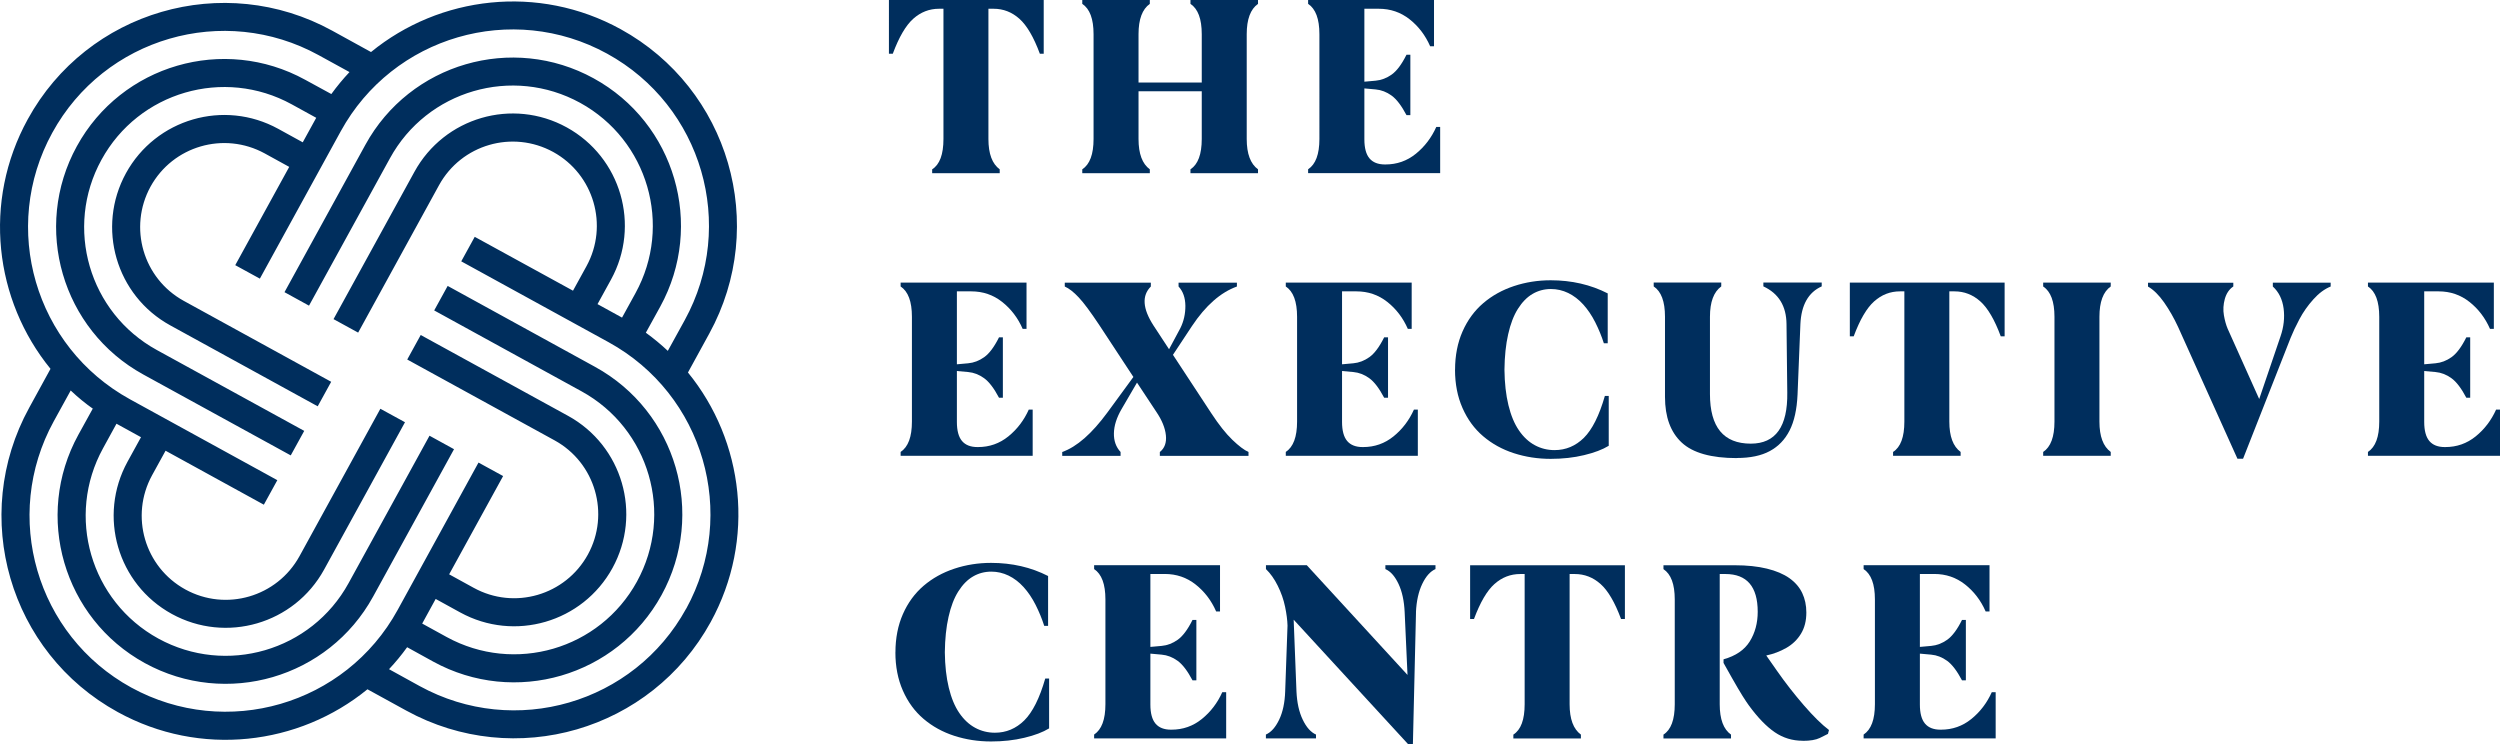
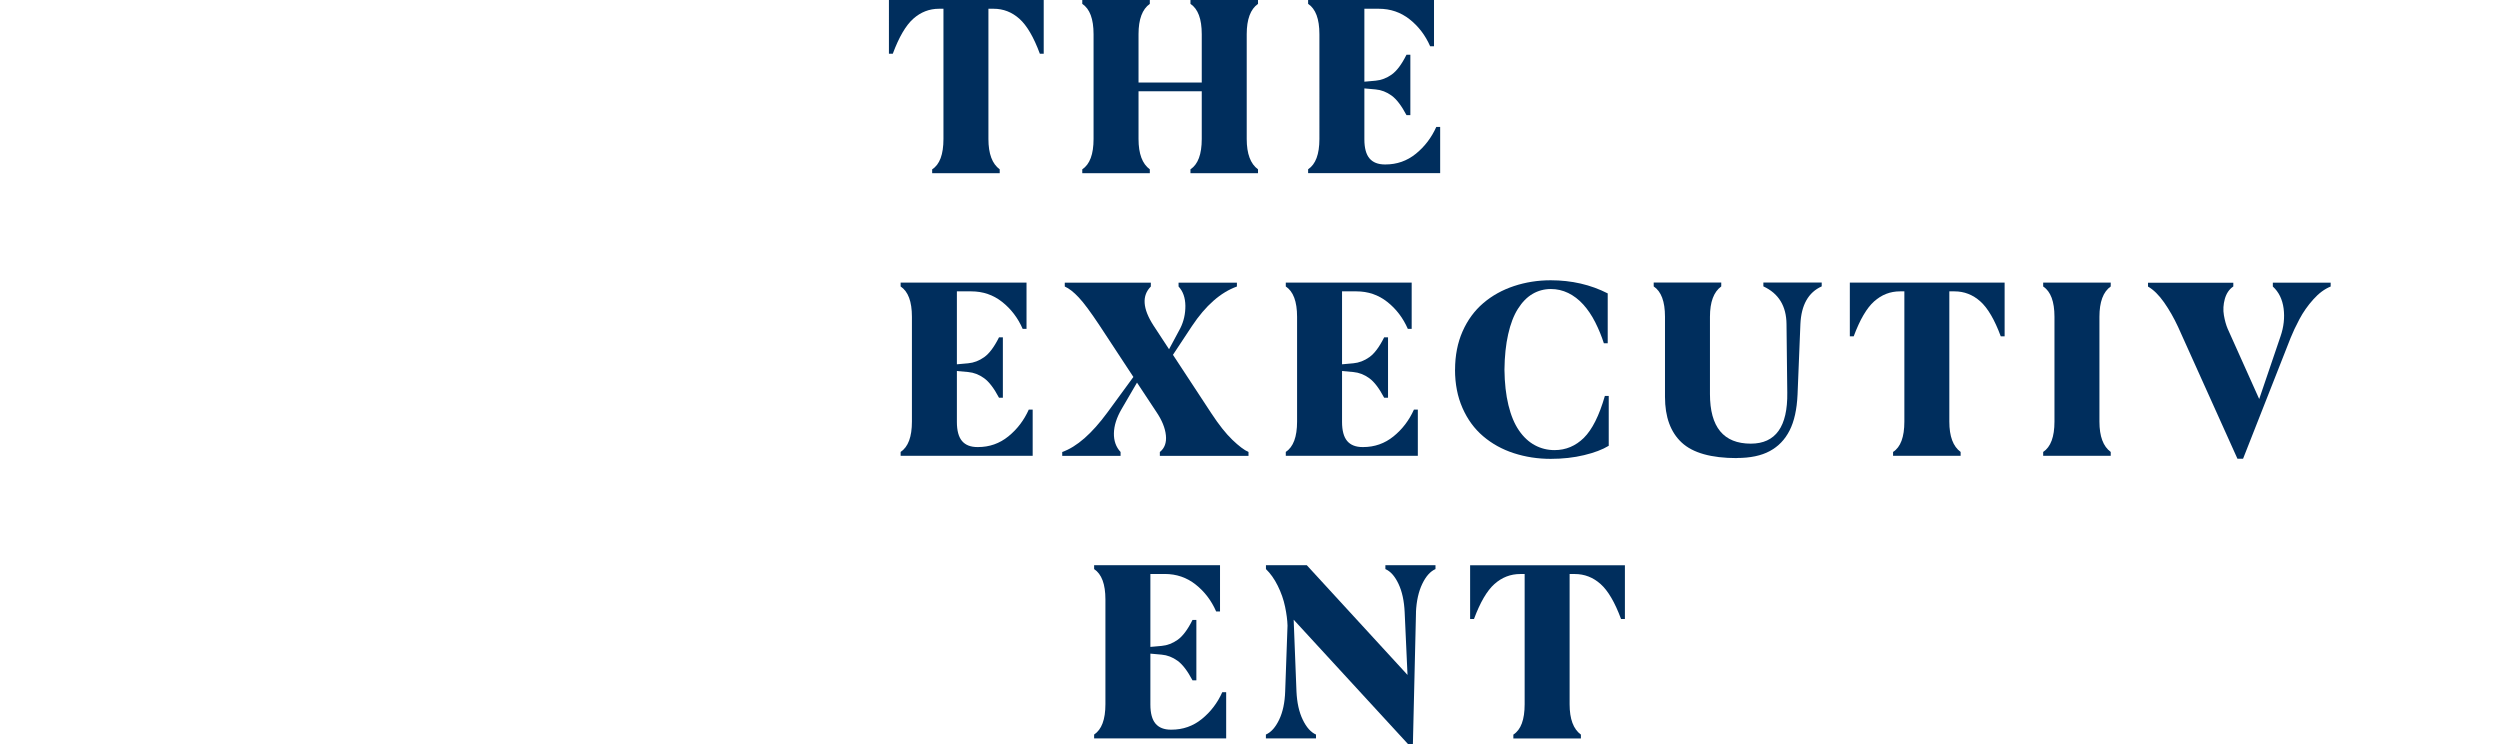
<svg xmlns="http://www.w3.org/2000/svg" id="Layer_1" data-name="Layer 1" viewBox="0 0 491.49 146.28">
  <defs>
    <style>
      .cls-1 {
        fill: #002e5d;
      }
    </style>
  </defs>
-   <path class="cls-1" d="m135.25,73.23c1.38-2.56,2.79-5.11,4.19-7.65,11.71-21.35,3.9-48.13-17.43-59.85-16.2-8.9-35.58-6.52-49.07,4.5-2.54-1.4-5.09-2.81-7.65-4.21C43.95-5.69,17.16,2.11,5.46,23.44-3.46,39.67-1.08,59.02,9.93,72.51c-1.4,2.54-2.79,5.09-4.19,7.65-11.72,21.33-3.92,48.13,17.41,59.83,16.22,8.92,35.6,6.54,49.09-4.48,2.54,1.4,5.09,2.81,7.63,4.19,21.35,11.72,48.15,3.92,59.85-17.41,8.9-16.22,6.54-35.58-4.48-49.07Zm-.35,46.42c-10.24,18.66-33.69,25.49-52.38,15.24-2.02-1.11-4.02-2.21-6.04-3.33,1.27-1.35,2.46-2.79,3.56-4.32,1.71.94,3.42,1.88,5.13,2.83,16.01,8.78,36.1,2.92,44.88-13.07,8.8-16.01,2.94-36.1-13.07-44.88-9.65-5.3-19.32-10.61-28.97-15.91-.88,1.61-1.77,3.23-2.65,4.82,9.65,5.3,19.32,10.61,28.98,15.91,13.32,7.32,18.2,24.06,10.88,37.4-7.32,13.34-24.06,18.2-37.4,10.9-1.6-.88-3.21-1.77-4.82-2.65.88-1.61,1.77-3.23,2.65-4.84,1.61.88,3.21,1.77,4.82,2.65,10.67,5.86,24.06,1.96,29.93-8.71,5.86-10.67,1.96-24.06-8.71-29.93-9.67-5.3-19.32-10.61-28.98-15.9-.88,1.6-1.77,3.21-2.65,4.82,9.67,5.3,19.32,10.61,28.98,15.9,8,4.4,10.92,14.45,6.53,22.45-4.4,8-14.45,10.94-22.45,6.53-1.61-.88-3.21-1.77-4.82-2.65,3.54-6.44,7.07-12.88,10.61-19.32-1.61-.88-3.23-1.77-4.84-2.65-5.3,9.67-10.59,19.32-15.9,28.98-10.24,18.66-33.69,25.49-52.38,15.24C7.15,124.93.32,101.48,10.57,82.82c1.11-2.02,2.21-4.04,3.33-6.05,1.4,1.33,2.92,2.58,4.54,3.71l-.21-.13c-.94,1.71-1.88,3.42-2.83,5.13-8.78,15.99-2.92,36.1,13.07,44.88,16.01,8.78,36.1,2.92,44.88-13.07,5.3-9.67,10.61-19.32,15.91-28.98-1.61-.88-3.21-1.77-4.82-2.65-5.3,9.67-10.61,19.32-15.91,28.98-7.32,13.34-24.06,18.2-37.4,10.9-13.34-7.32-18.2-24.08-10.88-37.4.88-1.61,1.77-3.23,2.65-4.84,1.61.88,3.21,1.77,4.82,2.65-.88,1.61-1.77,3.23-2.65,4.82-5.86,10.69-1.96,24.08,8.71,29.93,10.67,5.86,24.06,1.96,29.93-8.71,5.3-9.67,10.61-19.32,15.91-28.98-1.61-.88-3.23-1.77-4.84-2.65-5.3,9.67-10.59,19.32-15.9,28.98-4.4,8-14.45,10.94-22.45,6.54-8-4.4-10.92-14.43-6.53-22.45.88-1.6,1.77-3.21,2.65-4.82,6.44,3.54,12.88,7.07,19.32,10.61.88-1.61,1.77-3.23,2.65-4.82-9.67-5.3-19.32-10.61-28.98-15.91C6.86,68.21.03,44.76,10.28,26.1,20.52,7.41,43.97.59,62.64,10.84c2.02,1.11,4.04,2.23,6.07,3.33-1.27,1.35-2.46,2.79-3.57,4.32-1.73-.94-3.44-1.88-5.15-2.81-15.99-8.78-36.1-2.94-44.88,13.07-8.78,15.99-2.92,36.1,13.07,44.88,9.67,5.3,19.32,10.59,28.98,15.9.88-1.6,1.77-3.21,2.65-4.82-9.67-5.3-19.32-10.61-28.98-15.9-13.34-7.32-18.2-24.08-10.88-37.4,7.3-13.34,24.06-18.22,37.4-10.9,1.6.88,3.21,1.77,4.82,2.65-.88,1.61-1.77,3.21-2.65,4.82-1.61-.88-3.23-1.77-4.82-2.65-10.67-5.86-24.06-1.96-29.93,8.71-5.86,10.69-1.96,24.08,8.71,29.93,9.67,5.3,19.32,10.61,28.98,15.91.88-1.61,1.77-3.23,2.65-4.82-9.67-5.3-19.32-10.61-28.98-15.91-8-4.4-10.92-14.43-6.54-22.45,4.4-8,14.43-10.92,22.45-6.54,1.6.88,3.21,1.77,4.82,2.65-3.54,6.44-7.07,12.88-10.61,19.32,1.61.88,3.23,1.77,4.84,2.65,5.29-9.65,10.59-19.32,15.9-28.97C77.24,7.13,100.69.3,119.36,10.55c18.68,10.26,25.51,33.69,15.26,52.38-1.11,2.02-2.23,4.04-3.33,6.05-1.35-1.27-2.79-2.46-4.32-3.57.94-1.71,1.88-3.42,2.83-5.13,8.78-16.01,2.92-36.1-13.09-44.88-15.99-8.78-36.1-2.94-44.88,13.07-5.3,9.65-10.59,19.32-15.9,28.97,1.61.88,3.21,1.77,4.82,2.65,5.3-9.65,10.61-19.32,15.91-28.97,7.3-13.34,24.06-18.22,37.4-10.9,13.32,7.32,18.2,24.06,10.88,37.4-.88,1.61-1.77,3.21-2.65,4.82-1.61-.88-3.21-1.77-4.82-2.65.88-1.61,1.77-3.21,2.65-4.82,5.86-10.67,1.96-24.06-8.71-29.93s-24.06-1.96-29.93,8.73c-5.3,9.65-10.61,19.32-15.91,28.97,1.61.88,3.23,1.77,4.84,2.65,5.29-9.67,10.59-19.32,15.9-28.98,4.4-8,14.43-10.92,22.45-6.53,8,4.4,10.92,14.45,6.54,22.45-.88,1.61-1.77,3.23-2.65,4.82-6.44-3.54-12.88-7.07-19.32-10.59-.88,1.6-1.77,3.21-2.65,4.82,9.65,5.3,19.32,10.61,28.97,15.9,18.68,10.26,25.51,33.69,15.26,52.38Z" />
  <g>
    <path class="cls-1" d="m174.78,0h30.41v10.56h-.76c-1.21-3.27-2.55-5.56-4.02-6.87-1.47-1.31-3.16-1.97-5.08-1.97h-1.01v25.61c0,2.9.74,4.88,2.22,5.96v.76h-13.28v-.76c1.48-.94,2.22-2.93,2.22-5.96V1.72h-.86c-1.92,0-3.61.66-5.08,1.97-1.47,1.31-2.8,3.6-4.02,6.87h-.76V0Z" />
    <path class="cls-1" d="m247.32,0v.76c-1.48,1.04-2.22,3.03-2.22,5.96v20.61c0,2.9.74,4.88,2.22,5.96v.76h-13.28v-.76c1.48-.98,2.22-2.96,2.22-5.96v-9.39h-12.43v9.39c0,2.9.74,4.88,2.22,5.96v.76h-13.28v-.76c1.48-.98,2.22-2.96,2.22-5.96V6.72c0-3-.74-4.98-2.22-5.96v-.76h13.28v.76c-1.48,1.04-2.22,3.03-2.22,5.96v9.5h12.43V6.72c0-3-.74-4.98-2.22-5.96v-.76h13.28Z" />
    <path class="cls-1" d="m282.37,24.95h.76v9.09h-25.96v-.76c1.48-.98,2.22-2.96,2.22-5.96V6.72c0-3-.74-4.98-2.22-5.96v-.76h24.75v9.09h-.76c-.94-2.15-2.29-3.92-4.04-5.3-1.75-1.38-3.77-2.07-6.06-2.07h-2.83v14.34l2.22-.2c1.11-.1,2.16-.5,3.16-1.21.99-.71,1.96-2,2.9-3.89h.76v11.87h-.76c-.98-1.85-1.95-3.13-2.93-3.84-.98-.71-2.02-1.11-3.13-1.21l-2.22-.2v10c0,1.72.34,2.97,1.01,3.76.67.79,1.68,1.19,3.03,1.19h.1c2.26,0,4.25-.7,5.98-2.1s3.07-3.16,4.02-5.28Z" />
    <path class="cls-1" d="m202.26,80.52h.76v9.09h-25.96v-.76c1.48-.98,2.22-2.96,2.22-5.96v-20.61c0-3-.74-4.98-2.22-5.96v-.76h24.75v9.09h-.76c-.94-2.15-2.29-3.92-4.04-5.3-1.75-1.38-3.77-2.07-6.06-2.07h-2.83v14.34l2.22-.2c1.11-.1,2.16-.5,3.16-1.21.99-.71,1.96-2,2.9-3.89h.76v11.87h-.76c-.98-1.85-1.95-3.13-2.93-3.84-.98-.71-2.02-1.11-3.13-1.21l-2.22-.2v10c0,1.72.34,2.97,1.01,3.76.67.79,1.68,1.19,3.03,1.19h.1c2.26,0,4.25-.7,5.98-2.1s3.07-3.16,4.02-5.28Z" />
    <path class="cls-1" d="m230.6,69.76l7.53,11.47c1.48,2.26,2.86,4,4.14,5.23,1.28,1.23,2.34,2.03,3.18,2.4v.76h-17.43v-.76c.94-.74,1.34-1.84,1.19-3.28-.15-1.45-.77-2.96-1.84-4.55l-3.84-5.81-3.03,5.2c-.98,1.68-1.48,3.27-1.51,4.75-.03,1.48.4,2.71,1.31,3.69v.76h-11.47v-.76c2.86-1.01,5.82-3.6,8.89-7.78l5.1-6.97-6.67-10.15c-1.72-2.59-3.07-4.42-4.07-5.48-.99-1.06-1.91-1.78-2.75-2.15v-.76h16.92v.76c-1.79,1.79-1.62,4.33.5,7.63l3.08,4.7,2.22-4.14c.67-1.35,1-2.81.99-4.4-.02-1.58-.46-2.85-1.34-3.79v-.76h11.47v.76c-3.2,1.15-6.15,3.74-8.84,7.78l-3.74,5.66Z" />
    <path class="cls-1" d="m277.98,80.52h.76v9.09h-25.96v-.76c1.48-.98,2.22-2.96,2.22-5.96v-20.61c0-3-.74-4.98-2.22-5.96v-.76h24.75v9.09h-.76c-.94-2.15-2.29-3.92-4.04-5.3-1.75-1.38-3.77-2.07-6.06-2.07h-2.83v14.34l2.22-.2c1.11-.1,2.16-.5,3.16-1.21.99-.71,1.96-2,2.9-3.89h.76v11.87h-.76c-.98-1.85-1.95-3.13-2.93-3.84-.98-.71-2.02-1.11-3.13-1.21l-2.22-.2v10c0,1.72.34,2.97,1.01,3.76.67.79,1.68,1.19,3.03,1.19h.1c2.26,0,4.25-.7,5.98-2.1,1.73-1.4,3.07-3.16,4.02-5.28Z" />
    <path class="cls-1" d="m286.06,72.69c0-2.79.49-5.3,1.47-7.53.98-2.22,2.33-4.07,4.07-5.56,1.73-1.48,3.75-2.6,6.04-3.36s4.7-1.14,7.22-1.14c4.11,0,7.85.86,11.21,2.58v9.8h-.76c-.44-1.38-1-2.75-1.69-4.12-.69-1.36-1.48-2.53-2.37-3.51-.89-.98-1.88-1.73-2.95-2.25-1.08-.52-2.21-.78-3.39-.78-1.31,0-2.52.32-3.61.96-1.1.64-2.05,1.62-2.88,2.93-.83,1.31-1.47,2.98-1.92,5-.46,2.02-.7,4.34-.73,6.97.03,2.63.29,4.95.78,6.97.49,2.02,1.18,3.68,2.07,4.97.89,1.3,1.94,2.27,3.13,2.91s2.48.96,3.86.96c2.22,0,4.15-.81,5.78-2.42,1.63-1.62,3.01-4.36,4.12-8.23h.76v9.8c-1.21.74-2.83,1.36-4.85,1.84-2.02.49-4.21.73-6.57.73-2.53,0-4.93-.37-7.22-1.11-2.29-.74-4.3-1.85-6.04-3.33-1.74-1.48-3.09-3.33-4.07-5.56-.98-2.22-1.47-4.73-1.47-7.53Z" />
    <path class="cls-1" d="m341.47,90.06c-5.05,0-8.67-1.02-10.86-3.06s-3.28-5.03-3.28-8.97v-15.76c0-3-.74-4.98-2.22-5.96v-.76h13.28v.76c-1.48,1.08-2.22,3.06-2.22,5.96v15.2c0,6.5,2.68,9.75,8.03,9.75,4.88,0,7.27-3.35,7.17-10.05l-.15-13.44c-.03-3.57-1.55-6.04-4.55-7.43v-.76h11.47v.76c-2.63,1.18-4.02,3.66-4.19,7.43l-.56,13.84c-.13,2.93-.66,5.29-1.57,7.07-.91,1.79-2.2,3.13-3.89,4.04-1.68.91-3.84,1.36-6.47,1.36Z" />
    <path class="cls-1" d="m363.69,55.56h30.41v10.56h-.76c-1.21-3.27-2.55-5.56-4.02-6.87-1.47-1.31-3.16-1.97-5.08-1.97h-1.01v25.61c0,2.9.74,4.88,2.22,5.96v.76h-13.28v-.76c1.48-.94,2.22-2.93,2.22-5.96v-25.61h-.86c-1.92,0-3.61.66-5.08,1.97s-2.8,3.6-4.02,6.87h-.76v-10.56Z" />
    <path class="cls-1" d="m412.74,62.28v20.61c0,2.9.74,4.88,2.22,5.96v.76h-13.28v-.76c1.48-.98,2.22-2.96,2.22-5.96v-20.61c0-3-.74-4.98-2.22-5.96v-.76h13.28v.76c-1.48,1.04-2.22,3.03-2.22,5.96Z" />
    <path class="cls-1" d="m439.06,56.32c-.81.54-1.36,1.36-1.67,2.45-.3,1.1-.36,2.16-.18,3.21.18,1.04.43,1.92.73,2.63l6.21,13.84,4.19-12.32c.64-1.85.84-3.68.61-5.48-.24-1.8-.94-3.24-2.12-4.32v-.76h11.37v.76c-1.18.47-2.32,1.31-3.41,2.53-1.09,1.21-2,2.51-2.73,3.89-.73,1.38-1.31,2.61-1.74,3.69l-9.34,23.74h-1.11l-11.67-25.91c-.81-1.75-1.73-3.36-2.75-4.82-1.03-1.46-2.08-2.5-3.16-3.11v-.76h16.77v.76Z" />
-     <path class="cls-1" d="m490.73,80.52h.76v9.09h-25.96v-.76c1.48-.98,2.22-2.96,2.22-5.96v-20.61c0-3-.74-4.98-2.22-5.96v-.76h24.75v9.09h-.76c-.94-2.15-2.29-3.92-4.04-5.3-1.75-1.38-3.77-2.07-6.06-2.07h-2.83v14.34l2.22-.2c1.11-.1,2.16-.5,3.16-1.21.99-.71,1.96-2,2.9-3.89h.76v11.87h-.76c-.98-1.85-1.95-3.13-2.93-3.84-.98-.71-2.02-1.11-3.13-1.21l-2.22-.2v10c0,1.72.34,2.97,1.01,3.76.67.79,1.68,1.19,3.03,1.19h.1c2.26,0,4.25-.7,5.98-2.1s3.07-3.16,4.02-5.28Z" />
-     <path class="cls-1" d="m176.04,128.25c0-2.79.49-5.3,1.47-7.53.98-2.22,2.33-4.07,4.07-5.56,1.73-1.48,3.75-2.6,6.04-3.36,2.29-.76,4.7-1.14,7.22-1.14,4.11,0,7.85.86,11.21,2.58v9.8h-.76c-.44-1.38-1-2.75-1.69-4.12-.69-1.36-1.48-2.53-2.37-3.51-.89-.98-1.88-1.73-2.95-2.25-1.08-.52-2.21-.78-3.39-.78-1.31,0-2.52.32-3.61.96-1.1.64-2.05,1.62-2.88,2.93s-1.47,2.98-1.92,5c-.46,2.02-.7,4.34-.73,6.97.03,2.63.29,4.95.78,6.97.49,2.02,1.18,3.68,2.07,4.97.89,1.3,1.94,2.27,3.13,2.91s2.48.96,3.86.96c2.22,0,4.15-.81,5.78-2.42,1.63-1.62,3.01-4.36,4.12-8.23h.76v9.8c-1.21.74-2.83,1.36-4.85,1.84-2.02.49-4.21.73-6.57.73-2.53,0-4.93-.37-7.22-1.11-2.29-.74-4.3-1.85-6.04-3.33-1.74-1.48-3.09-3.33-4.07-5.56-.98-2.22-1.47-4.73-1.47-7.53Z" />
    <path class="cls-1" d="m240.3,136.08h.76v9.09h-25.96v-.76c1.48-.98,2.22-2.96,2.22-5.96v-20.61c0-3-.74-4.98-2.22-5.96v-.76h24.75v9.09h-.76c-.94-2.15-2.29-3.92-4.04-5.3-1.75-1.38-3.77-2.07-6.06-2.07h-2.83v14.34l2.22-.2c1.11-.1,2.16-.5,3.16-1.21.99-.71,1.96-2,2.9-3.89h.76v11.87h-.76c-.98-1.85-1.95-3.13-2.93-3.84-.98-.71-2.02-1.11-3.13-1.21l-2.22-.2v10c0,1.72.34,2.97,1.01,3.76.67.79,1.68,1.19,3.03,1.19h.1c2.26,0,4.25-.7,5.98-2.1s3.07-3.16,4.02-5.28Z" />
    <path class="cls-1" d="m278.38,120.37l-.61,25.91h-.96l-22.48-24.45.55,14.09c.1,2.22.51,4.08,1.24,5.58.72,1.5,1.59,2.47,2.6,2.91v.76h-9.85v-.76c1.01-.44,1.88-1.41,2.6-2.91.72-1.5,1.12-3.36,1.19-5.58l.46-12.93c-.03-1.08-.19-2.32-.48-3.71-.29-1.4-.77-2.77-1.44-4.12s-1.45-2.44-2.32-3.28v-.76h8.03l19.8,21.57-.56-12.32c-.1-2.22-.5-4.08-1.21-5.58-.71-1.5-1.56-2.47-2.58-2.91v-.76h9.85v.76c-1.01.44-1.88,1.41-2.6,2.91s-1.14,3.36-1.24,5.58Z" />
    <path class="cls-1" d="m289.04,111.13h30.41v10.56h-.76c-1.21-3.27-2.55-5.56-4.02-6.87-1.47-1.31-3.16-1.97-5.08-1.97h-1.01v25.61c0,2.9.74,4.88,2.22,5.96v.76h-13.28v-.76c1.48-.94,2.22-2.93,2.22-5.96v-25.61h-.86c-1.92,0-3.61.66-5.08,1.97s-2.8,3.6-4.02,6.87h-.76v-10.56Z" />
-     <path class="cls-1" d="m354.4,145.63c-2.02,0-3.85-.56-5.48-1.67-1.63-1.11-3.33-2.86-5.08-5.25-.3-.4-.72-1.04-1.26-1.89s-1.25-2.08-2.15-3.66c-.89-1.58-1.42-2.53-1.59-2.83v-.71c2.39-.67,4.11-1.84,5.15-3.51,1.04-1.67,1.57-3.61,1.57-5.83,0-4.95-2.12-7.43-6.36-7.43h-1.11v25.61c0,2.93.74,4.92,2.22,5.96v.76h-13.28v-.76c1.48-.94,2.22-2.93,2.22-5.96v-20.61c0-3-.74-4.98-2.22-5.96v-.76h14.04c2.39,0,4.49.22,6.29.66,1.8.44,3.27,1.06,4.42,1.87,1.14.81,1.99,1.79,2.53,2.93.54,1.14.81,2.42.81,3.84,0,1.62-.35,3.01-1.06,4.17-.71,1.16-1.67,2.09-2.88,2.78-1.21.69-2.53,1.19-3.94,1.49l2.12,3.03c1.65,2.36,3.41,4.61,5.28,6.77,1.87,2.16,3.51,3.77,4.93,4.85l-.2.76c-.3.17-.84.44-1.62.81s-1.89.56-3.33.56Z" />
-     <path class="cls-1" d="m391.58,136.08h.76v9.09h-25.96v-.76c1.48-.98,2.22-2.96,2.22-5.96v-20.61c0-3-.74-4.98-2.22-5.96v-.76h24.75v9.09h-.76c-.94-2.15-2.29-3.92-4.04-5.3-1.75-1.38-3.77-2.07-6.06-2.07h-2.83v14.34l2.22-.2c1.11-.1,2.16-.5,3.16-1.21.99-.71,1.96-2,2.9-3.89h.76v11.87h-.76c-.98-1.85-1.95-3.13-2.93-3.84-.98-.71-2.02-1.11-3.13-1.21l-2.22-.2v10c0,1.72.34,2.97,1.01,3.76.67.79,1.68,1.19,3.03,1.19h.1c2.26,0,4.25-.7,5.98-2.1s3.07-3.16,4.02-5.28Z" />
  </g>
</svg>